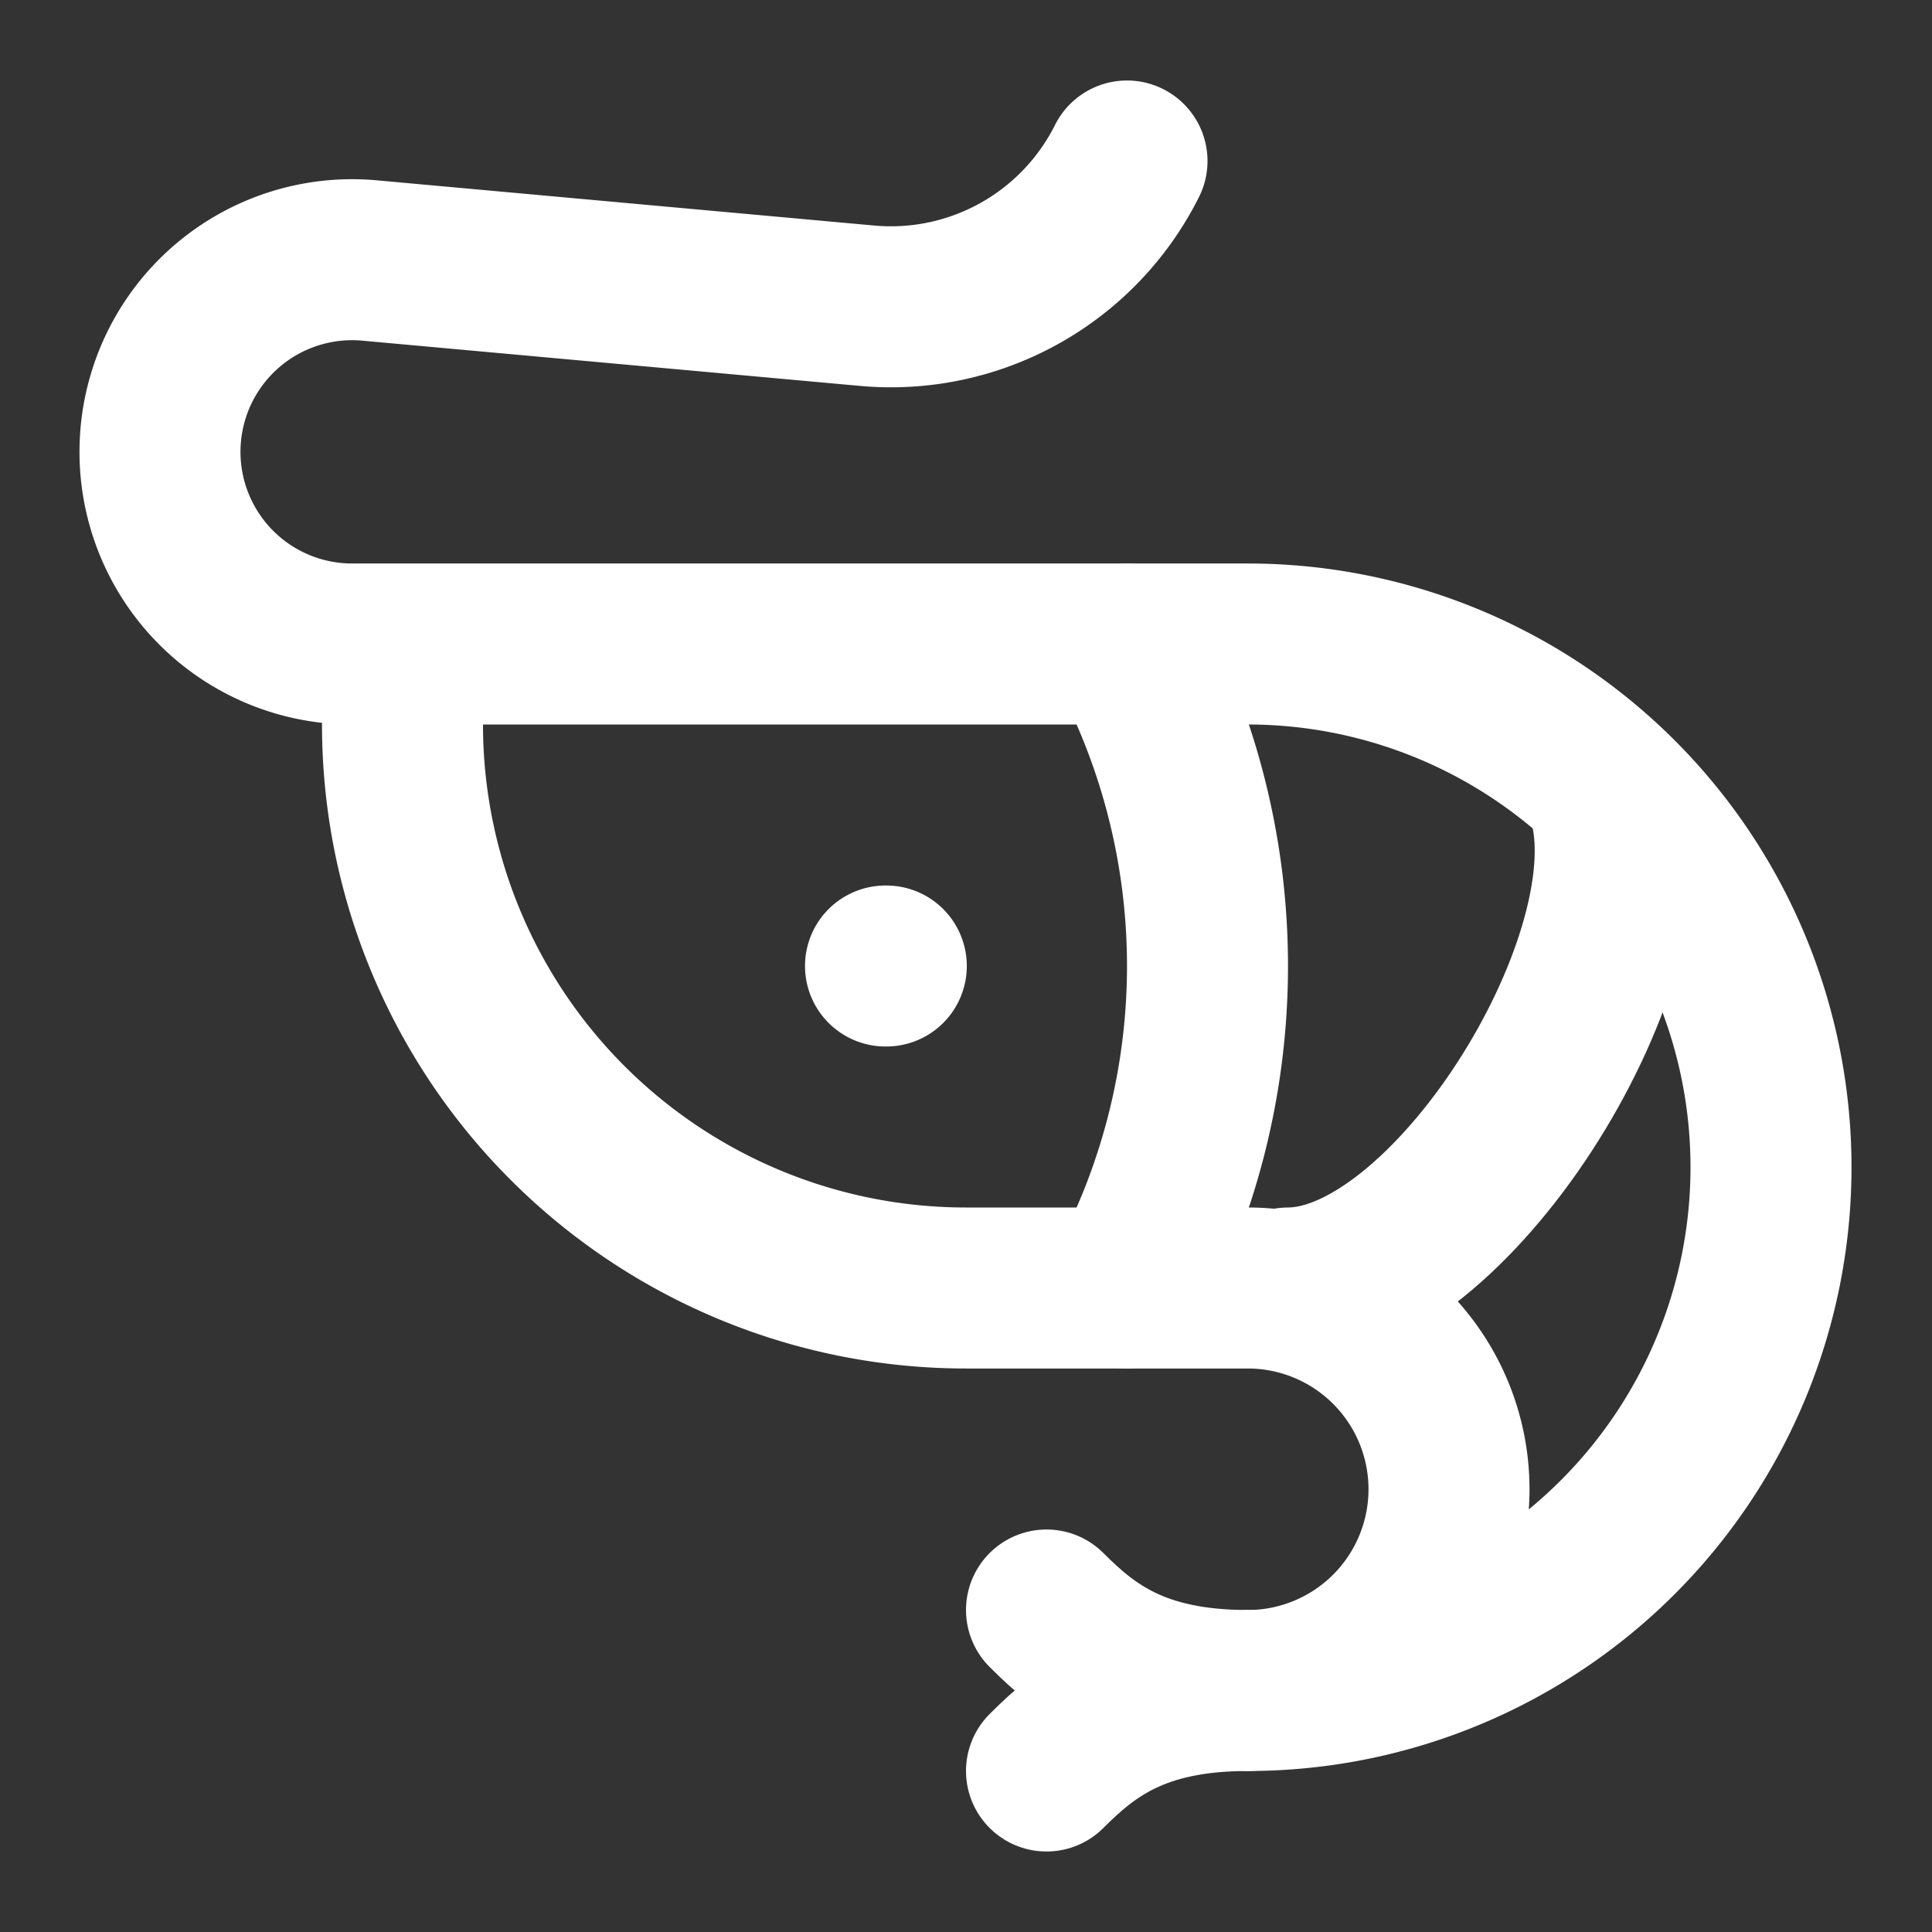
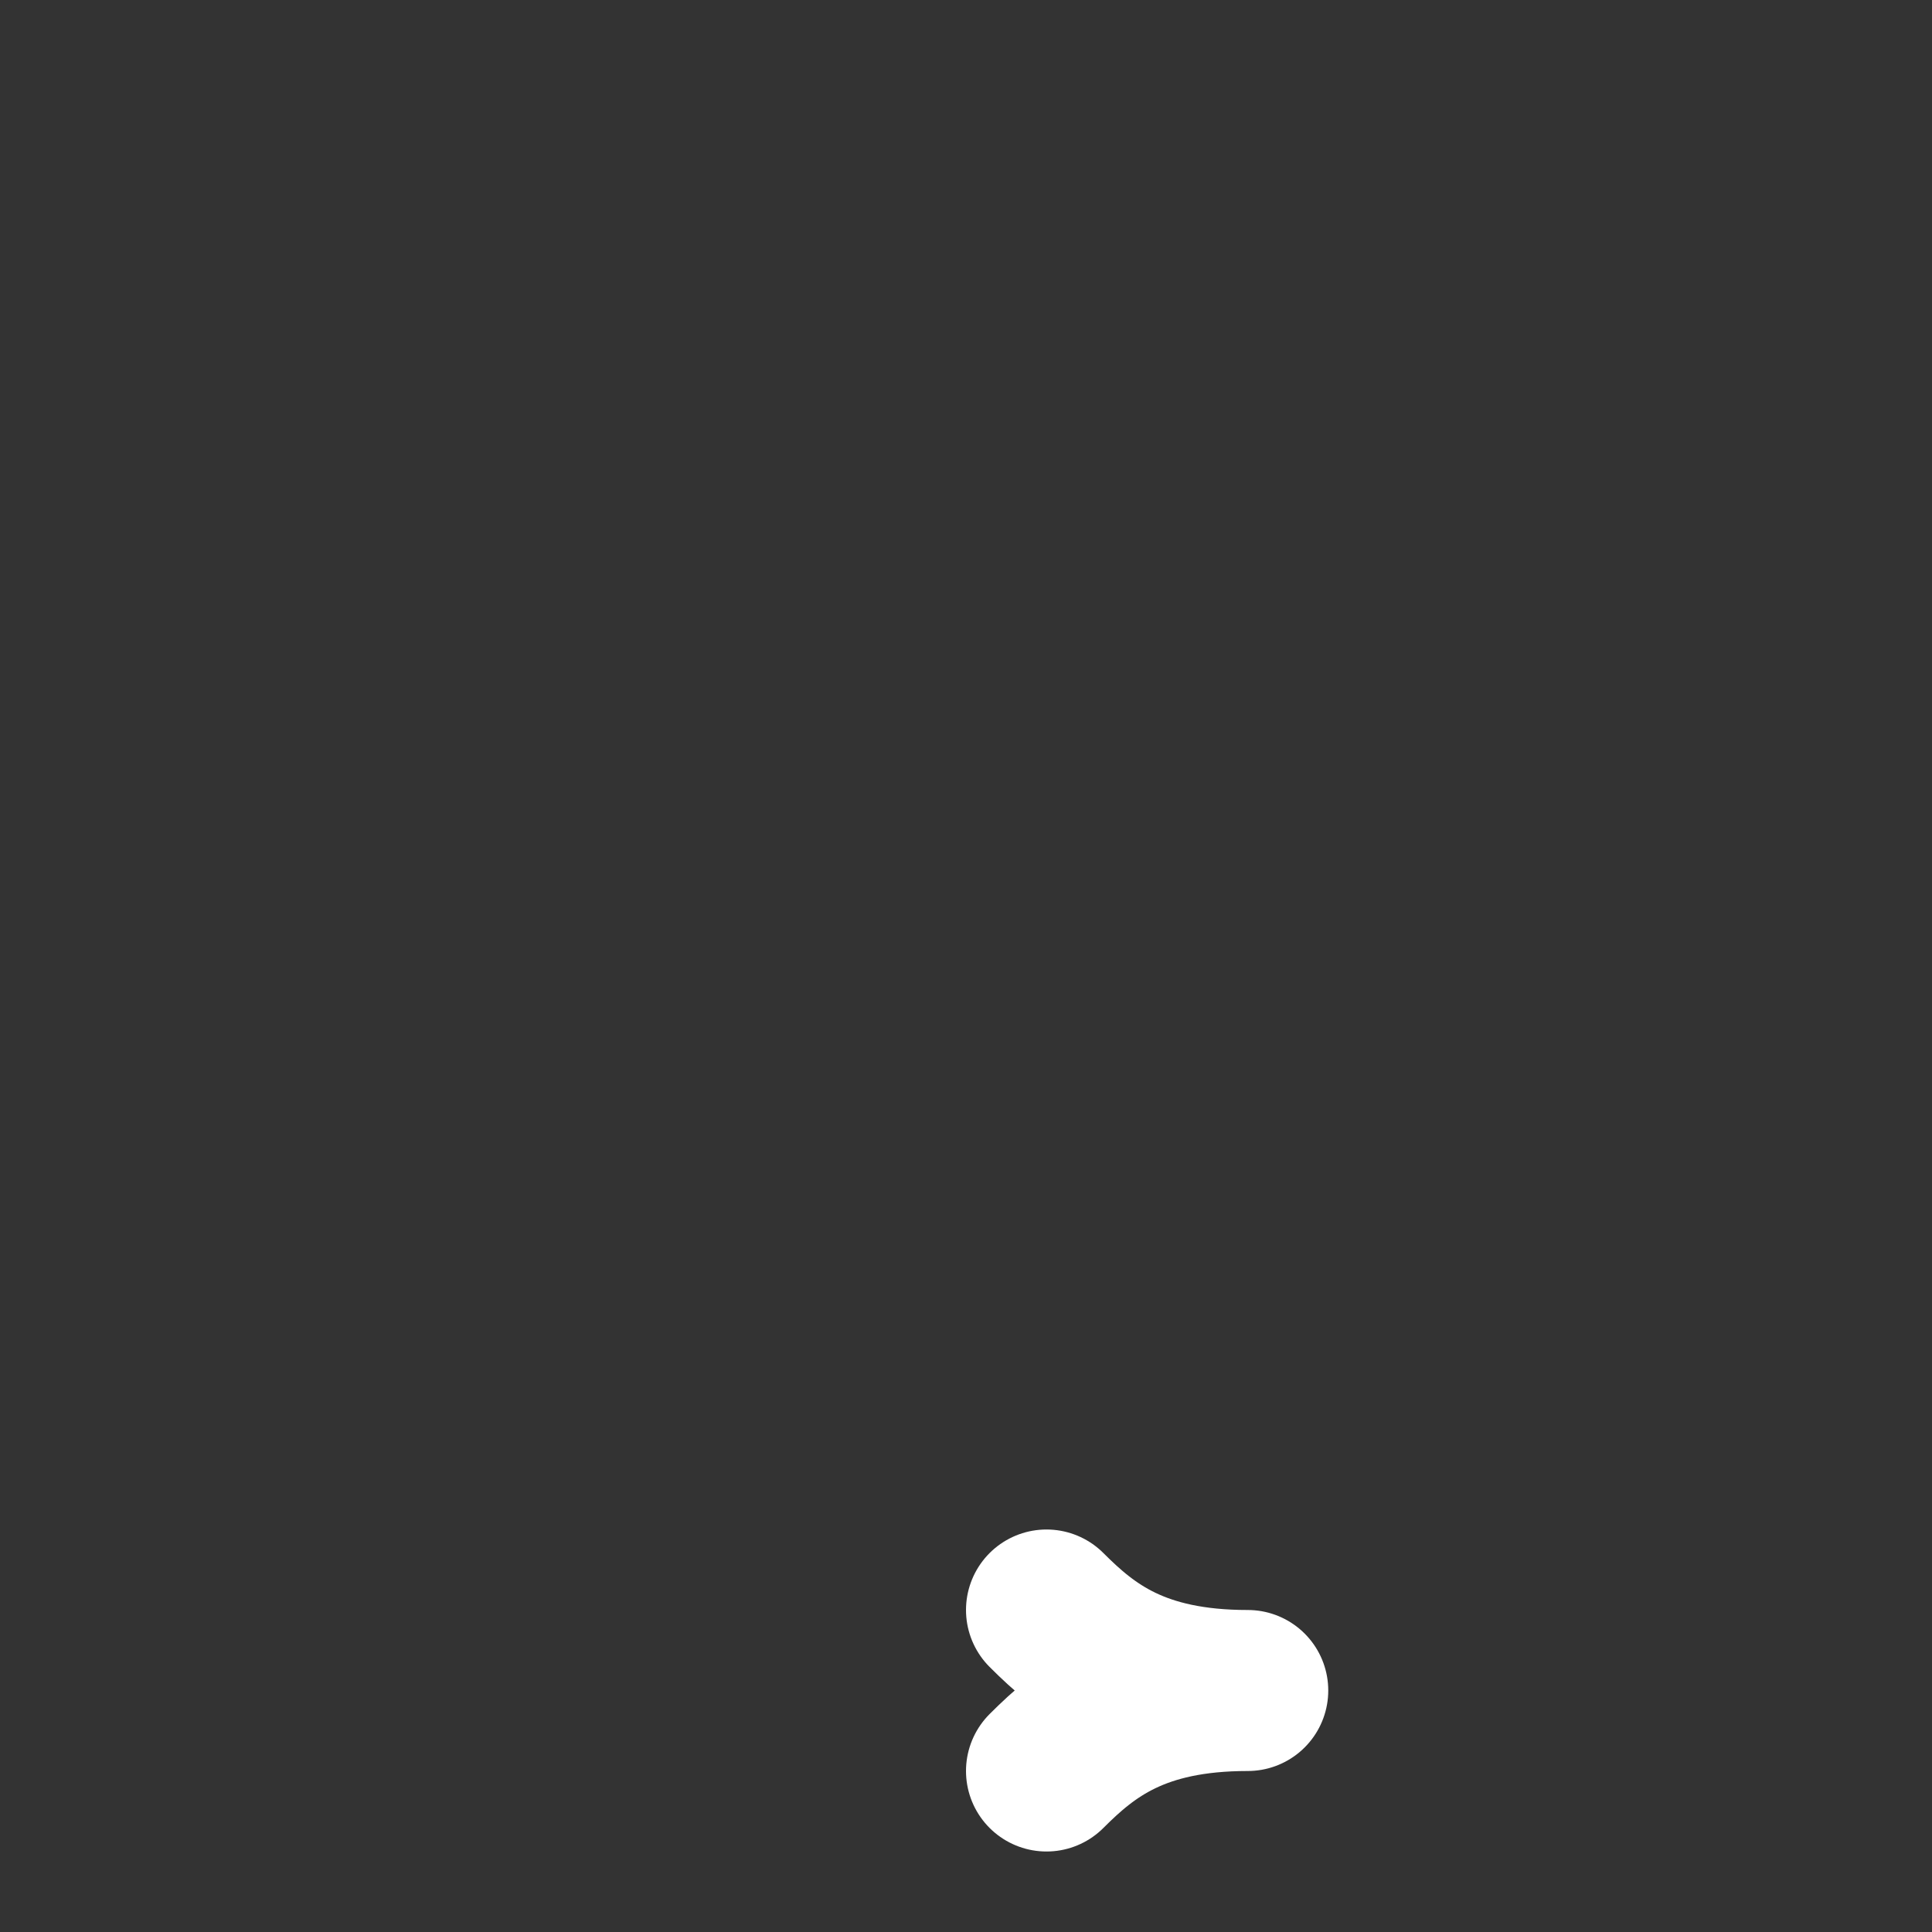
<svg xmlns="http://www.w3.org/2000/svg" width="24" height="24" viewBox="0 0 24 24" fill="none" stroke="#ffffff" stroke-width="2" stroke-linecap="round" stroke-linejoin="round" class="lucide lucide-shrimp-icon lucide-shrimp">
  <rect x="0" y="0" width="24" height="24" fill="#333333" stroke="none" />
-   <path d="M11 12h.01" />
  <path d="M13 22c.5-.5 1.12-1 2.5-1-1.38 0-2-.5-2.5-1" />
-   <path d="M14 2a3.28 3.28 0 0 1-3.227 1.798l-6.17-.561A2.387 2.387 0 1 0 4.387 8H15.5a1 1 0 0 1 0 13 1 1 0 0 0 0-5H12a7 7 0 0 1-7-7V8" />
-   <path d="M14 8a8.5 8.5 0 0 1 0 8" />
-   <path d="M16 16c2 0 4.5-4 4-6" />
</svg>